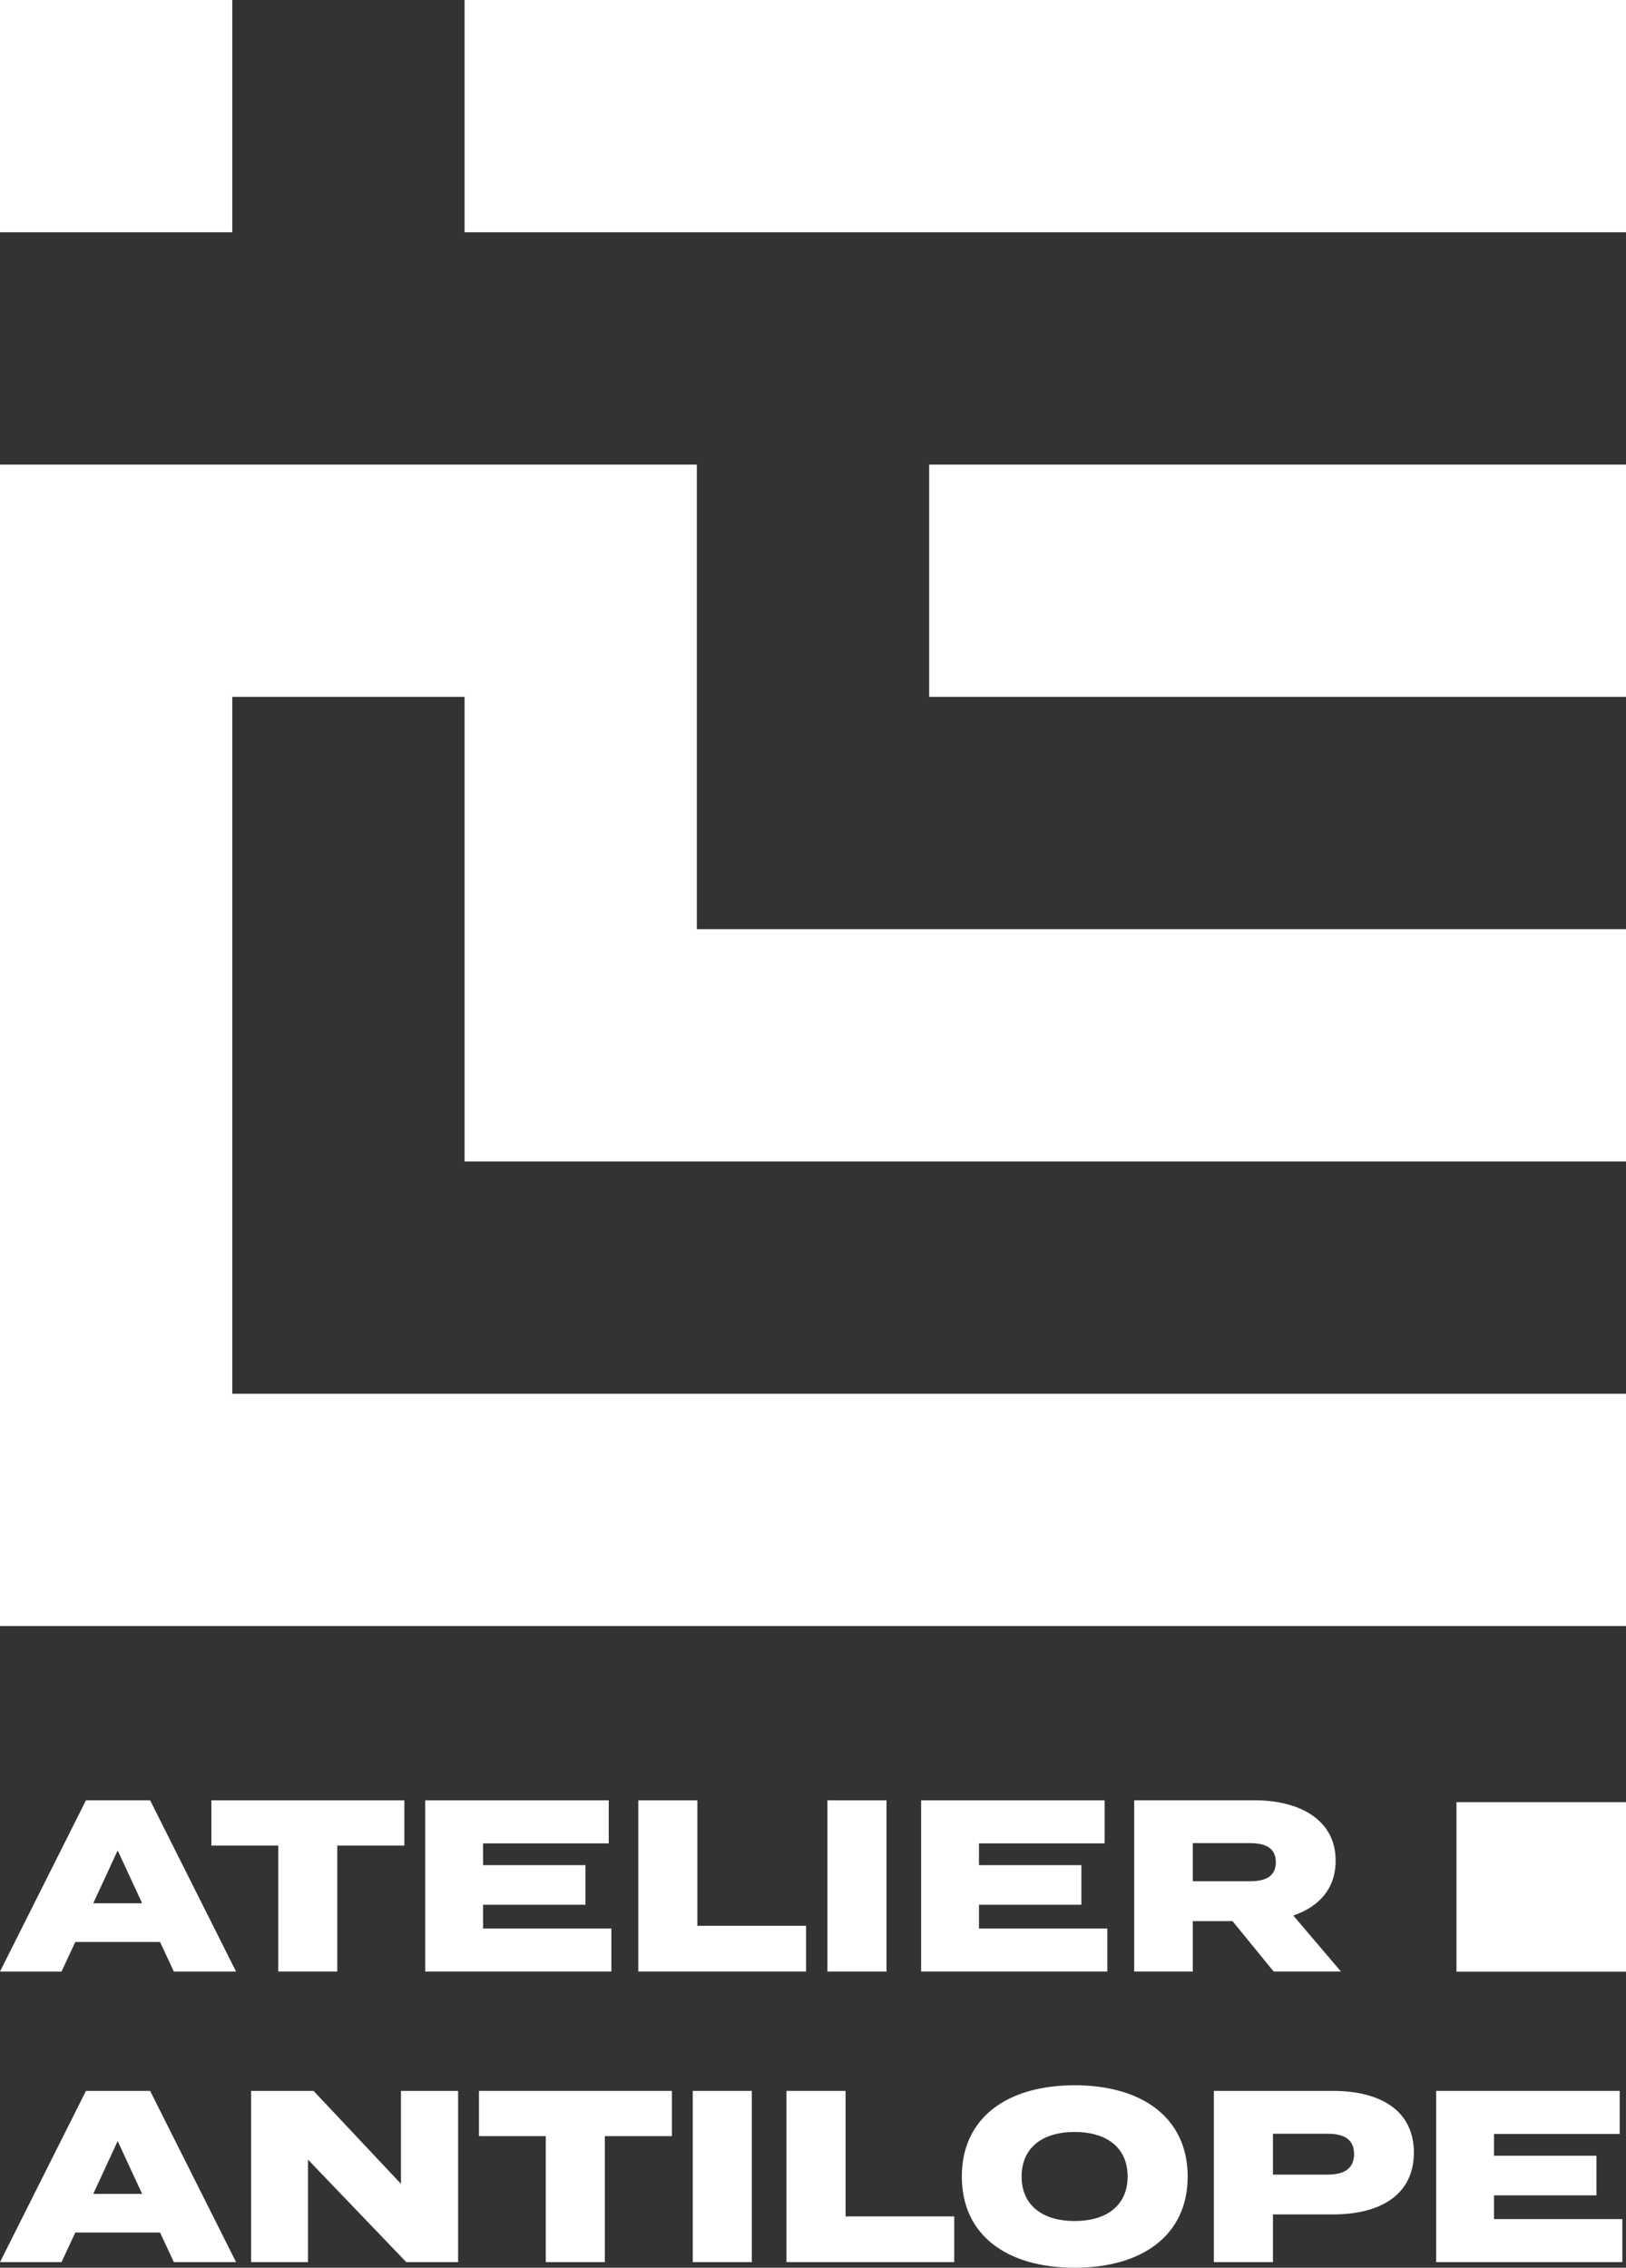
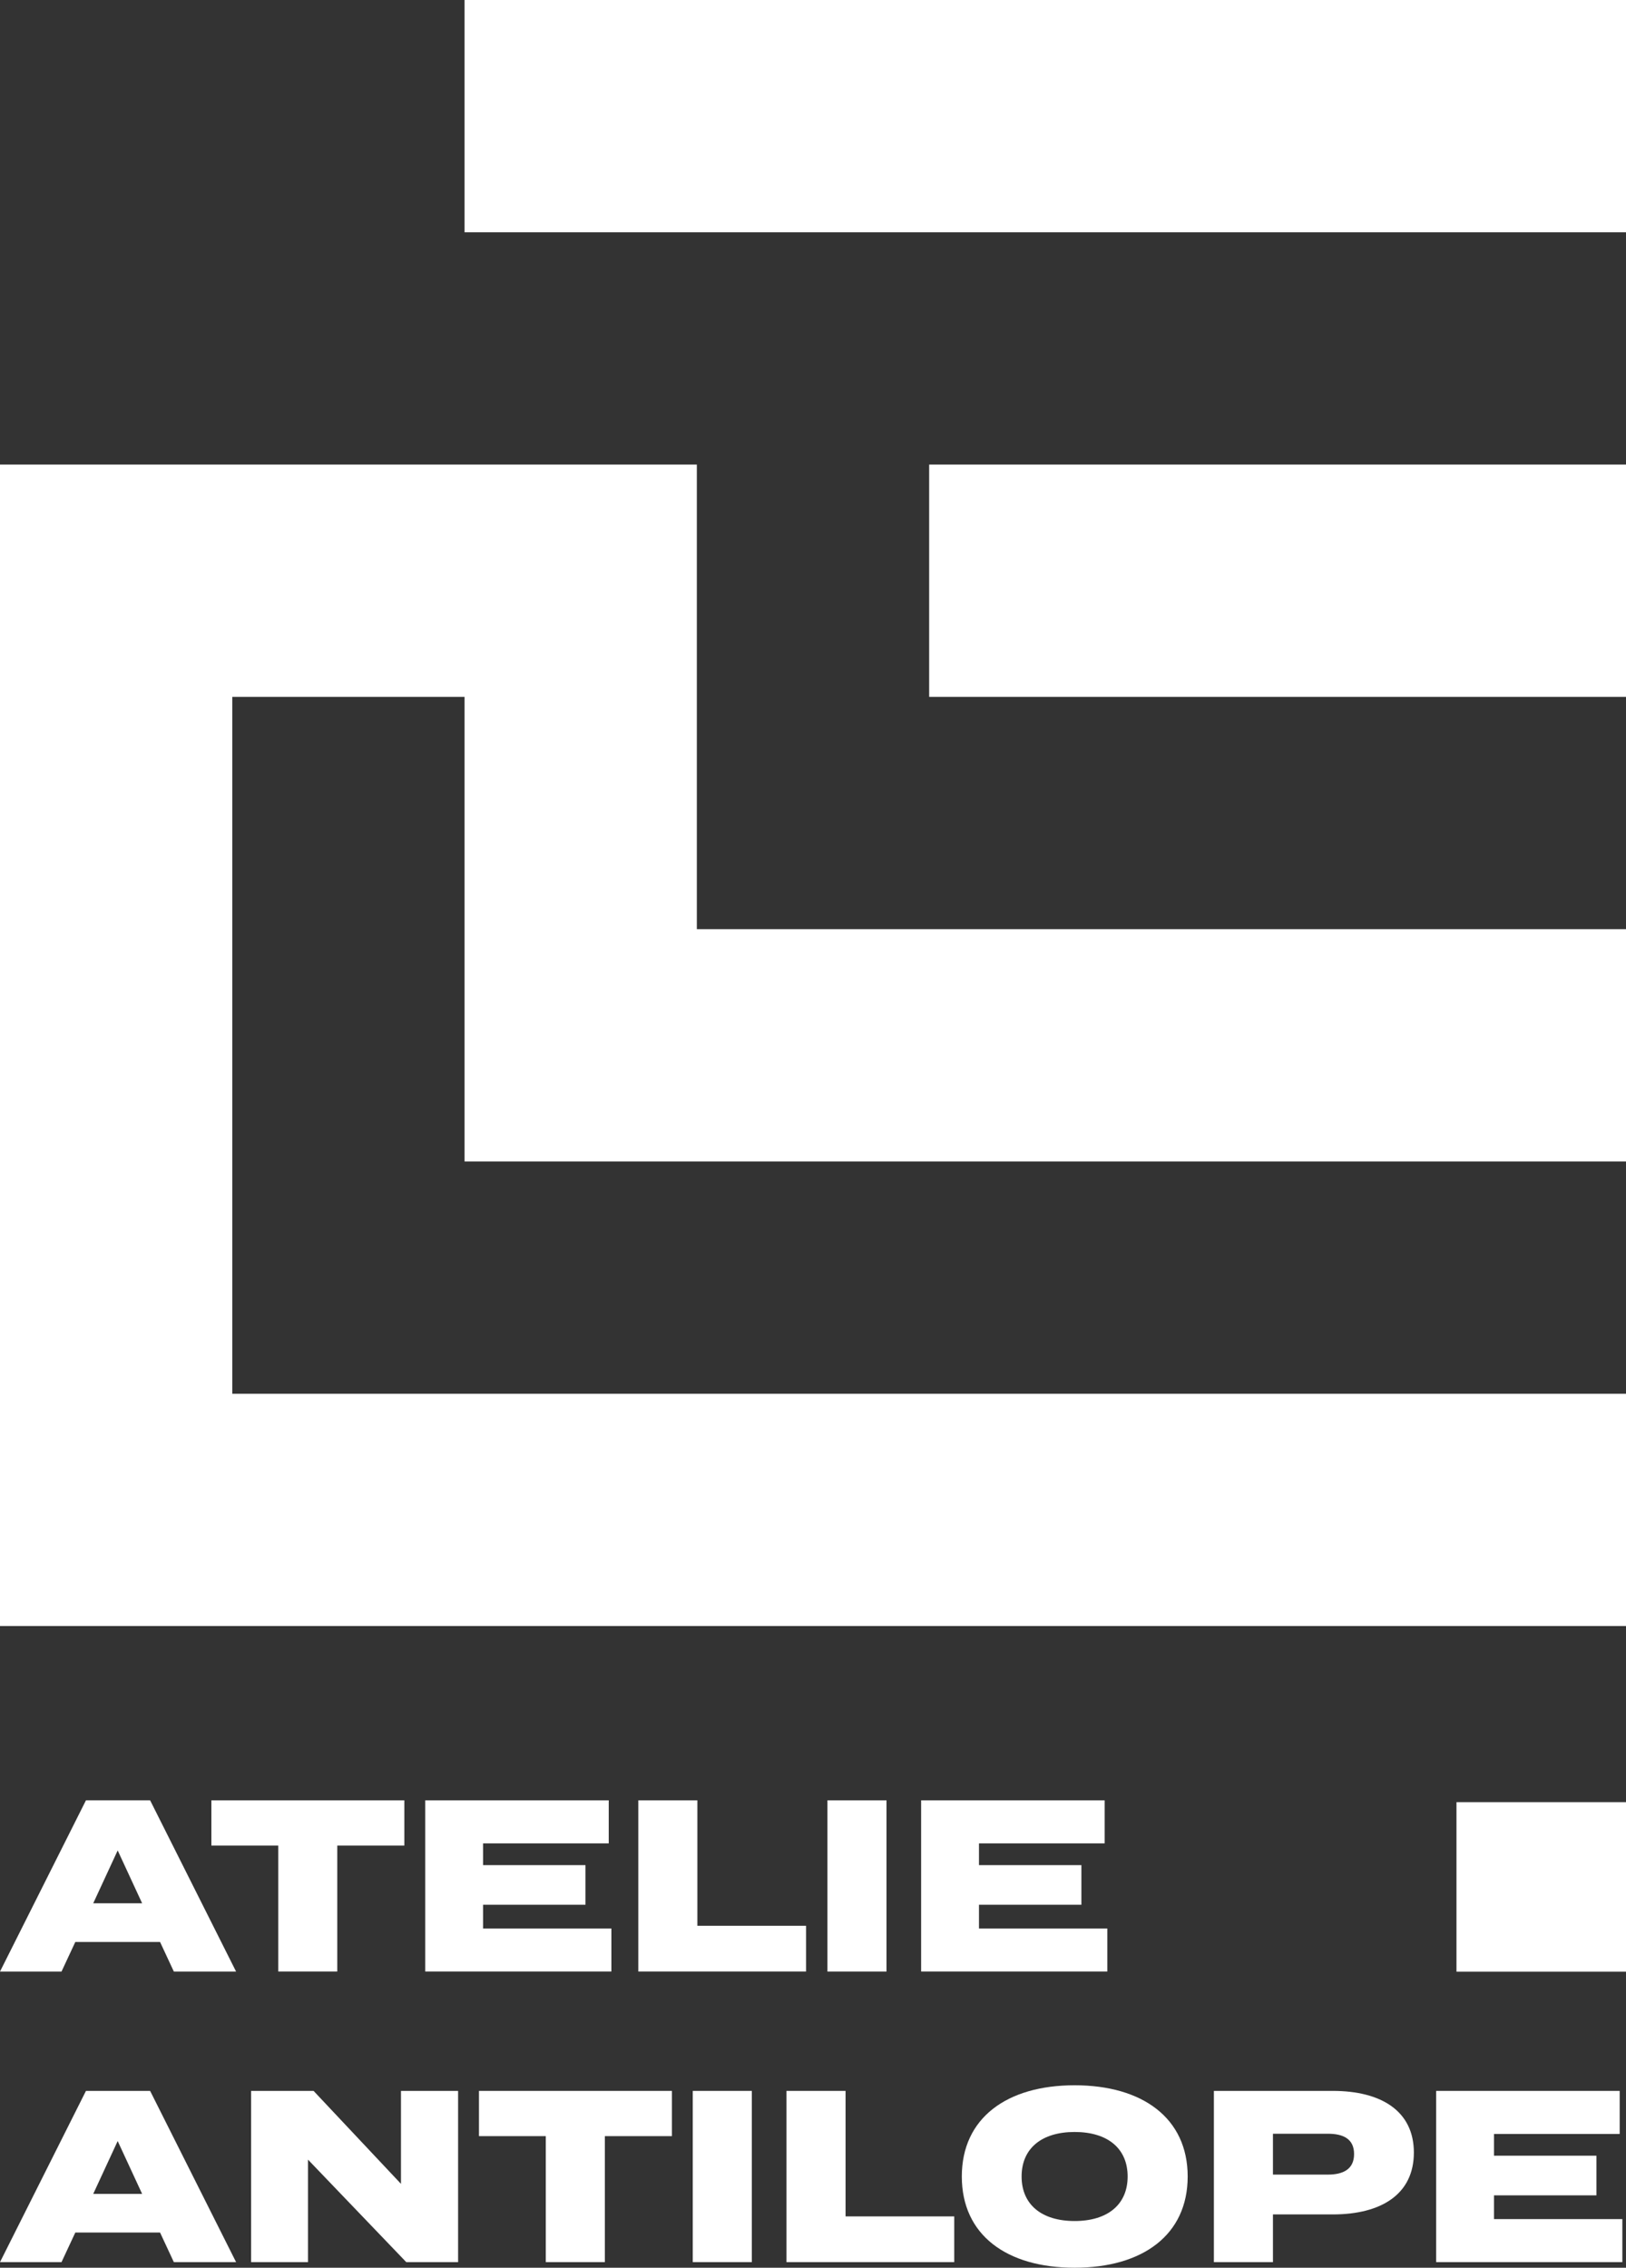
<svg xmlns="http://www.w3.org/2000/svg" id="Calque_2" data-name="Calque 2" viewBox="0 0 453.61 632.62">
  <rect x="0" y="0" width="453.61" height="632.62" fill="#333333" stroke="none" />
  <defs>
    <style>
      .cls-1 {
        fill: #fff;
        stroke-width: 0px;
      }
    </style>
  </defs>
  <g id="logo">
    <g>
      <g>
        <path class="cls-1" d="M39.65,530.95l-6.82-14.74-6.82,14.74h13.64ZM44.65,541.74h-23.64l-3.85,8.26H0l23.98-47.77h17.9l23.98,47.77h-17.36l-3.85-8.26Z" />
        <polygon class="cls-1" points="112.8 514.85 94.09 514.85 94.09 549.99 77.62 549.99 77.62 514.85 58.97 514.85 58.97 502.23 112.8 502.23 112.8 514.85" />
        <polygon class="cls-1" points="170.56 537.98 170.56 549.99 118.62 549.99 118.62 502.23 169.82 502.23 169.82 514.24 134.76 514.24 134.76 520.31 163.33 520.31 163.33 531.36 134.76 531.36 134.76 537.98 170.56 537.98" />
        <polygon class="cls-1" points="224.87 537.23 224.87 549.99 178.07 549.99 178.07 502.23 194.55 502.23 194.55 537.23 224.87 537.23" />
        <rect class="cls-1" x="230.83" y="502.23" width="16.48" height="47.77" />
        <polygon class="cls-1" points="308.91 537.98 308.91 549.99 256.97 549.99 256.97 502.23 308.17 502.23 308.17 514.24 273.11 514.24 273.11 520.31 301.68 520.31 301.68 531.36 273.11 531.36 273.11 537.98 308.91 537.98" />
-         <path class="cls-1" d="M348.63,524.81c4.26,0,7.29-1.23,7.29-5.32s-3.04-5.32-7.29-5.32h-15.87v10.64h15.87ZM355.32,549.99l-11.48-14.06h-11.08v14.06h-16.35v-47.77h33.57c12.63,0,22.63,5.46,22.63,16.85,0,7.85-4.73,12.9-11.82,15.29l13.3,15.63h-18.78Z" />
        <path class="cls-1" d="M32.83,597.28l6.82,14.74h-13.64l6.82-14.74ZM23.98,583.29L0,631.06h17.16l3.85-8.26h23.64l3.85,8.26h17.36l-23.98-47.77h-17.9Z" />
        <polygon class="cls-1" points="111.86 583.29 111.86 609.22 87.48 583.29 70.05 583.29 70.05 631.06 85.92 631.06 85.92 602.46 113.34 631.06 127.8 631.06 127.8 583.29 111.86 583.29" />
        <polygon class="cls-1" points="133.62 583.29 133.62 595.91 152.26 595.91 152.26 631.06 168.74 631.06 168.74 595.91 187.45 595.91 187.45 583.29 133.62 583.29" />
        <rect class="cls-1" x="193.26" y="583.29" width="16.48" height="47.77" />
        <polygon class="cls-1" points="219.41 583.29 219.41 631.06 266.21 631.06 266.21 618.3 235.89 618.3 235.89 583.29 219.41 583.29" />
        <path class="cls-1" d="M314.58,607.17c0-7.85-5.61-12.42-14.79-12.42s-14.79,4.57-14.79,12.42,5.61,12.42,14.79,12.42,14.79-4.57,14.79-12.42M268.32,607.17c0-16.31,12.56-25.45,31.47-25.45s31.54,9.14,31.54,25.45-12.56,25.45-31.54,25.45-31.47-9.14-31.47-25.45" />
        <path class="cls-1" d="M377.75,600.9c0-4.23-3.04-5.66-7.3-5.66h-15.33v11.4h15.33c4.26,0,7.3-1.5,7.3-5.73M394.43,600.49c0,11.6-9.05,17.26-22.63,17.26h-16.68v13.31h-16.48v-47.77h33.16c13.58,0,22.63,5.66,22.63,17.2" />
        <polygon class="cls-1" points="400.65 583.29 400.65 631.06 452.59 631.06 452.59 619.05 416.79 619.05 416.79 612.43 445.36 612.43 445.36 601.37 416.79 601.37 416.79 595.3 451.85 595.3 451.85 583.29 400.65 583.29" />
        <rect class="cls-1" x="406.32" y="502.74" width="47.29" height="47.29" />
      </g>
      <g id="logoA">
-         <rect class="cls-1" width="64.8" height="64.8" />
        <polygon class="cls-1" points="194.4 194.4 194.4 129.6 0 129.6 0 194.4 0 453.61 64.8 453.61 453.61 453.61 453.61 388.81 64.8 388.81 64.8 194.4 129.6 194.4 129.6 324.01 194.4 324.01 453.61 324.01 453.61 259.21 194.4 259.21 194.4 194.4" />
        <rect class="cls-1" x="129.6" width="324.01" height="64.8" />
        <rect class="cls-1" x="259.21" y="129.6" width="194.4" height="64.8" />
      </g>
    </g>
  </g>
</svg>